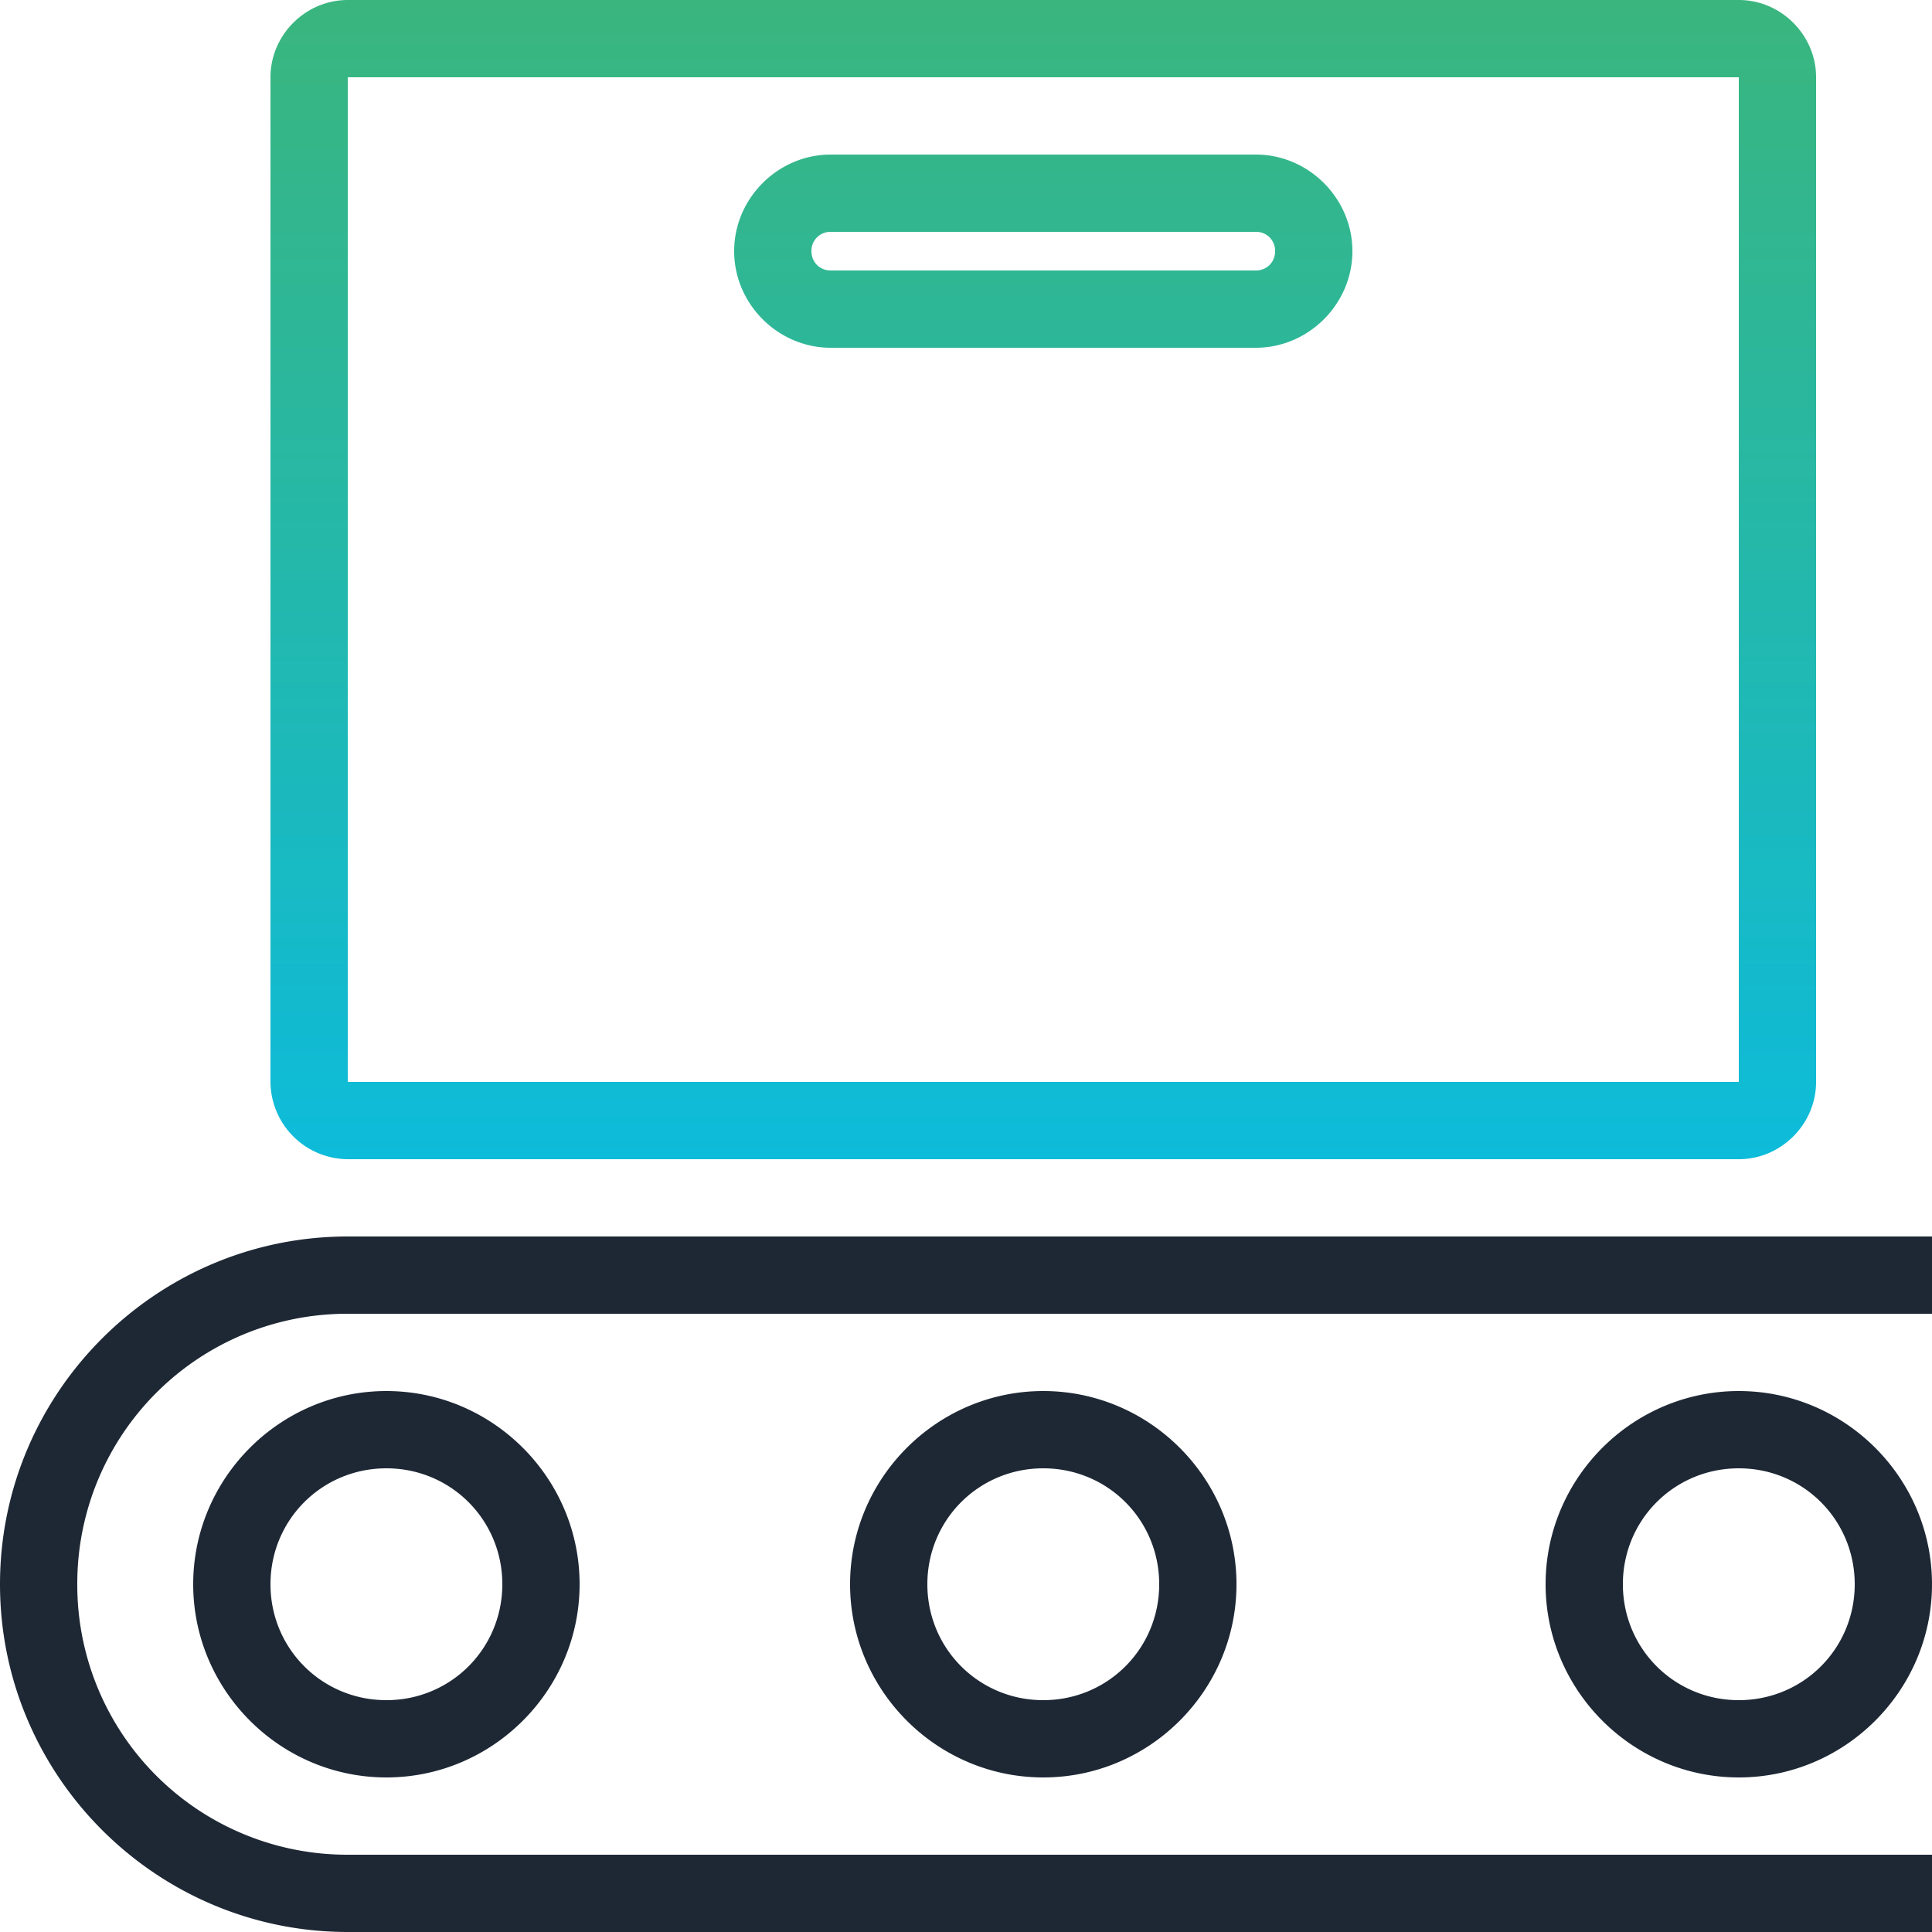
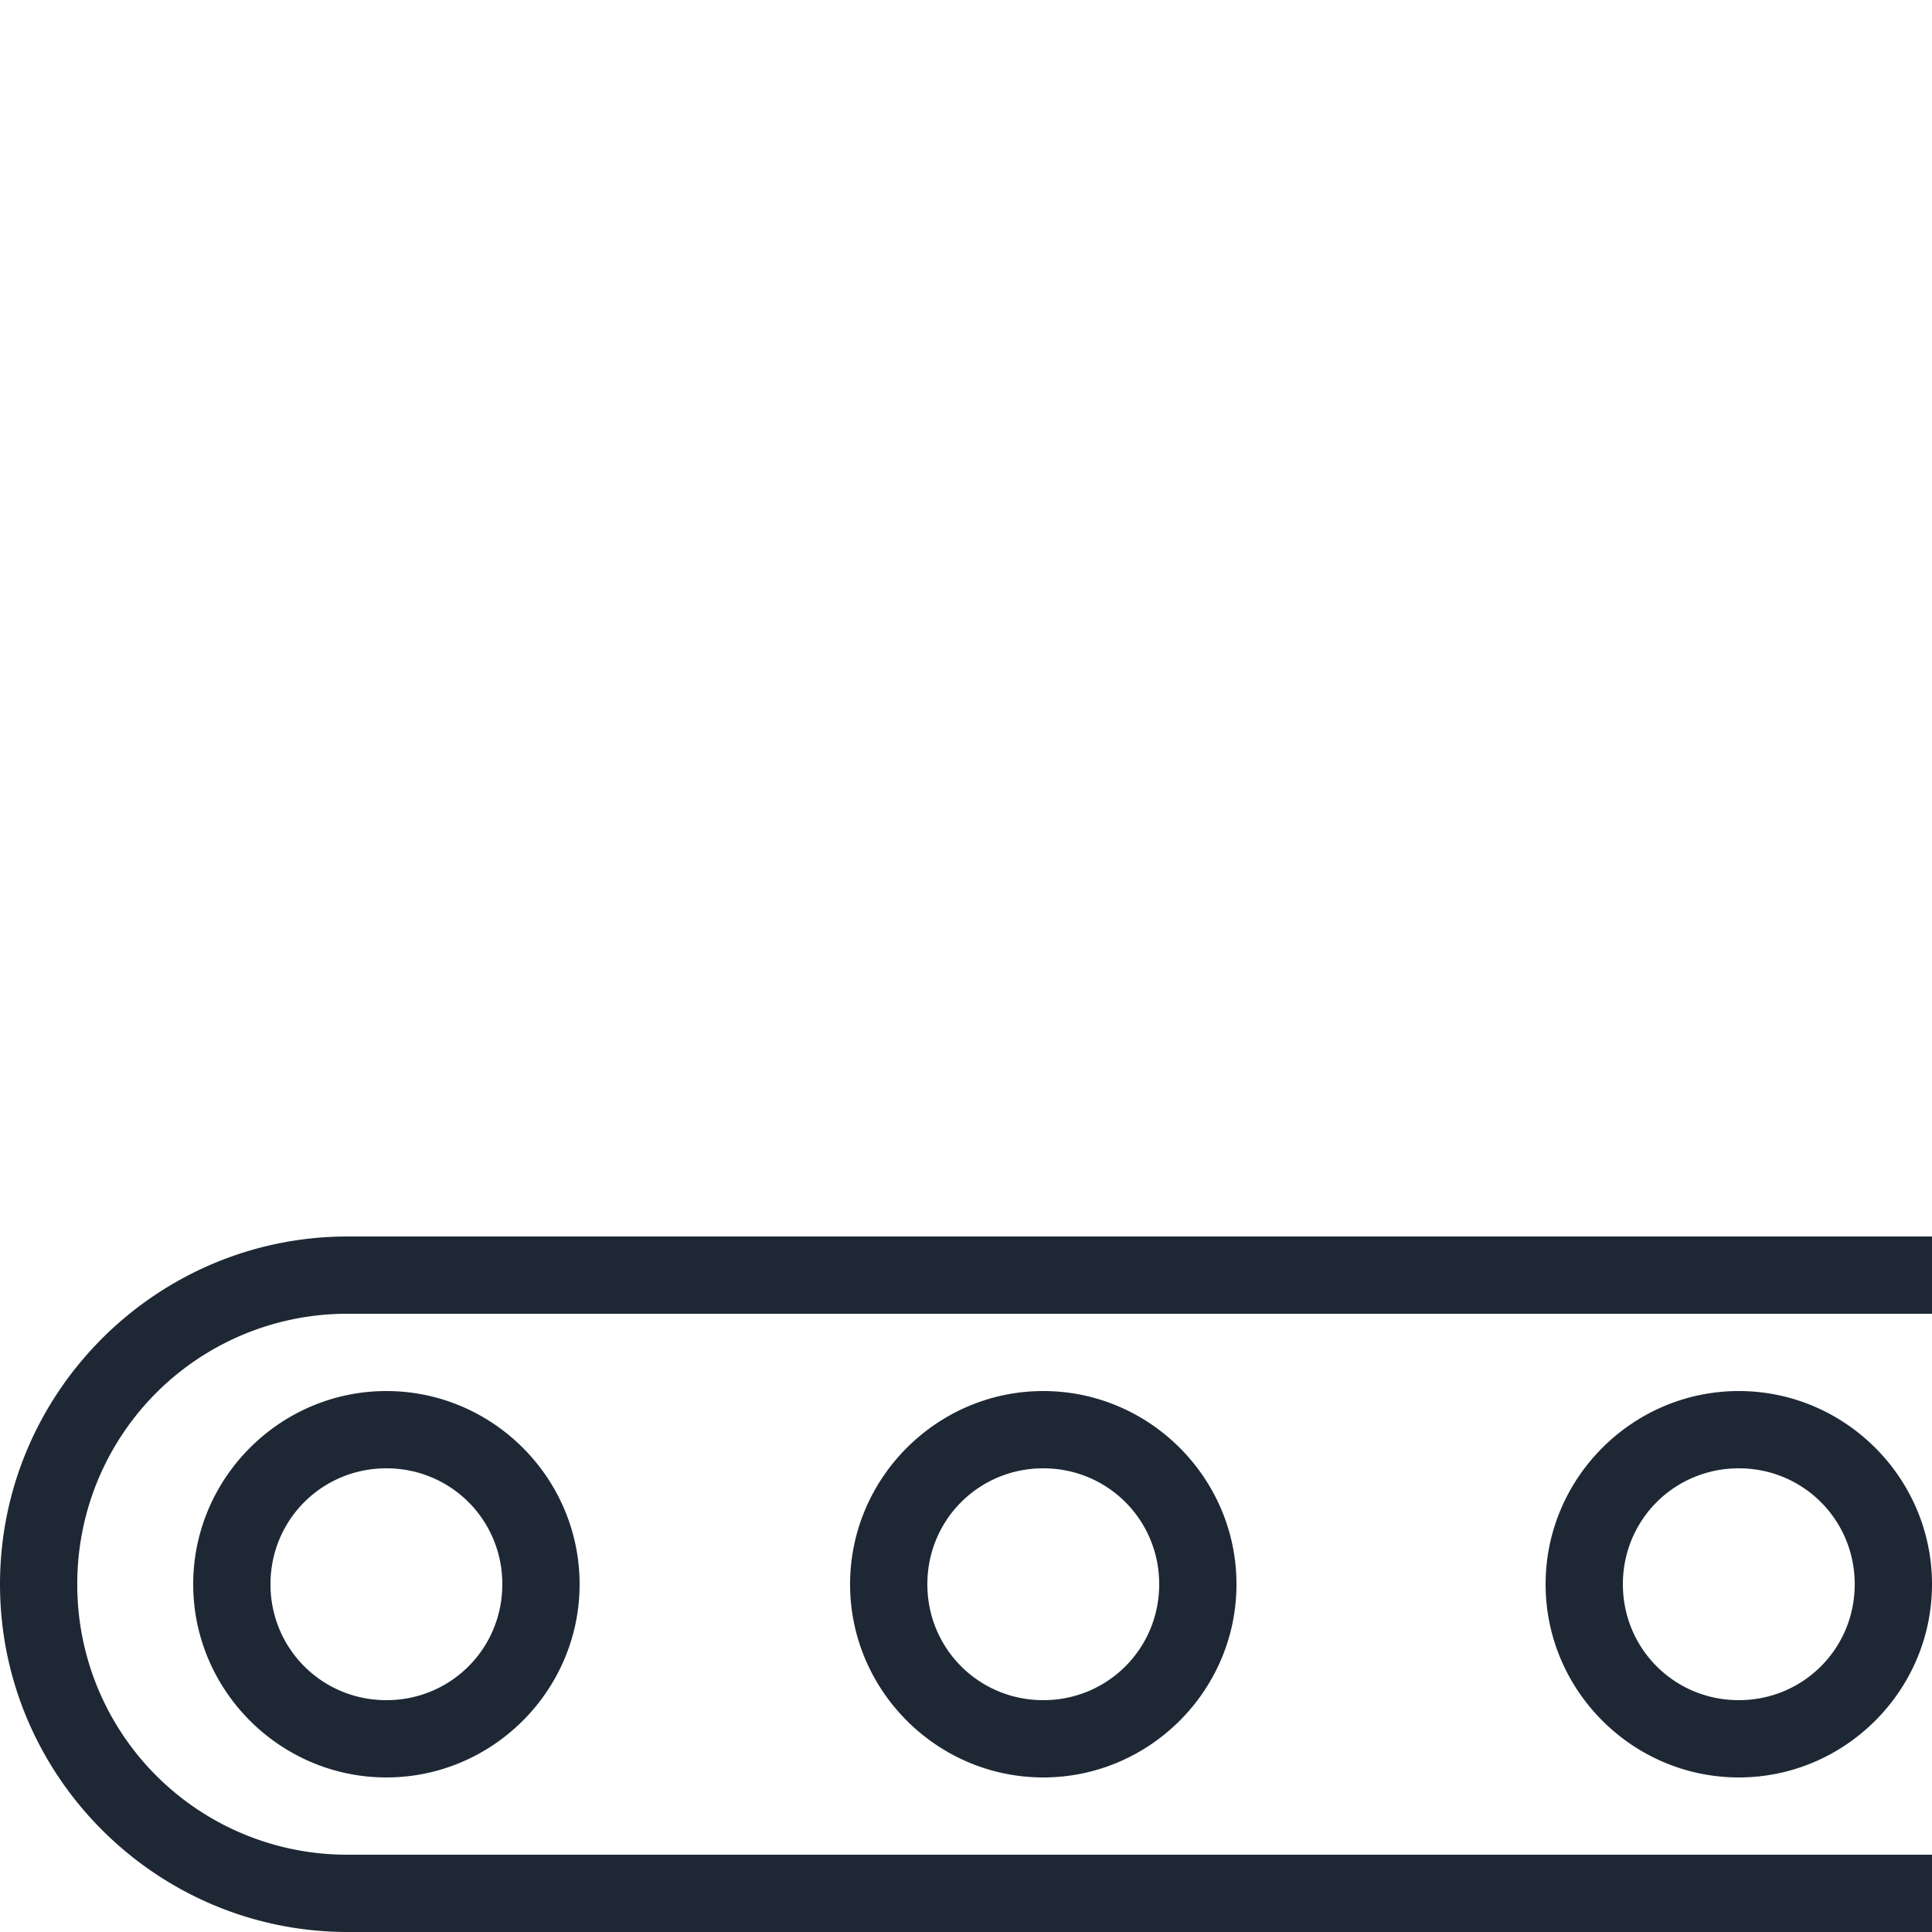
<svg xmlns="http://www.w3.org/2000/svg" width="24" height="24">
  <defs>
    <linearGradient x1="50.087%" y1="100.02%" x2="50.087%" y2="-59.965%" id="a">
      <stop stop-color="#0DBBDA" offset=".004%" />
      <stop stop-color="#55B247" offset="100%" />
    </linearGradient>
  </defs>
  <g fill-rule="nonzero" fill="none">
    <path d="M4.32 15.36C1.94 15.36 0 17.3 0 19.68 0 22.06 1.94 24 4.32 24H24v-.96H4.32a3.352 3.352 0 0 1-3.36-3.36 3.352 3.352 0 0 1 3.36-3.36H24v-.96H4.32zm.48 1.92c-1.32 0-2.4 1.08-2.4 2.4 0 1.32 1.08 2.4 2.4 2.4 1.32 0 2.4-1.08 2.4-2.4 0-1.32-1.08-2.4-2.4-2.4zm8.16 0c-1.32 0-2.4 1.08-2.4 2.4 0 1.32 1.08 2.4 2.4 2.4 1.32 0 2.4-1.08 2.4-2.4 0-1.32-1.08-2.4-2.4-2.4zm8.64 0c-1.32 0-2.4 1.08-2.4 2.4 0 1.32 1.08 2.4 2.4 2.4 1.32 0 2.4-1.08 2.4-2.4 0-1.32-1.08-2.4-2.4-2.4zm-16.8.96c.8 0 1.44.64 1.44 1.44 0 .8-.64 1.44-1.44 1.44-.8 0-1.44-.64-1.44-1.44 0-.8.64-1.44 1.44-1.44zm8.16 0c.8 0 1.44.64 1.44 1.44 0 .8-.64 1.44-1.44 1.44-.8 0-1.44-.64-1.44-1.44 0-.8.64-1.44 1.44-1.44zm8.64 0c.8 0 1.44.64 1.44 1.44 0 .8-.64 1.44-1.44 1.44-.8 0-1.44-.64-1.44-1.44 0-.8.64-1.44 1.44-1.44z" fill="#1E2835" />
-     <path d="M21.6 0c.525 0 .96.435.96.96v12.48c0 .525-.435.96-.96.96H4.32a.967.967 0 0 1-.96-.96V.96c0-.525.435-.96.96-.96zm0 .96H4.32v12.48H21.6V.96zm-6 .96c.656 0 1.2.544 1.2 1.2 0 .656-.544 1.2-1.2 1.2h-5.28c-.656 0-1.2-.544-1.2-1.2 0-.656.544-1.2 1.2-1.2zm0 .96h-5.28a.235.235 0 0 0-.24.24c0 .137.103.24.24.24h5.28c.137 0 .24-.103.24-.24a.235.235 0 0 0-.24-.24z" fill="url(#a)" />
  </g>
</svg>